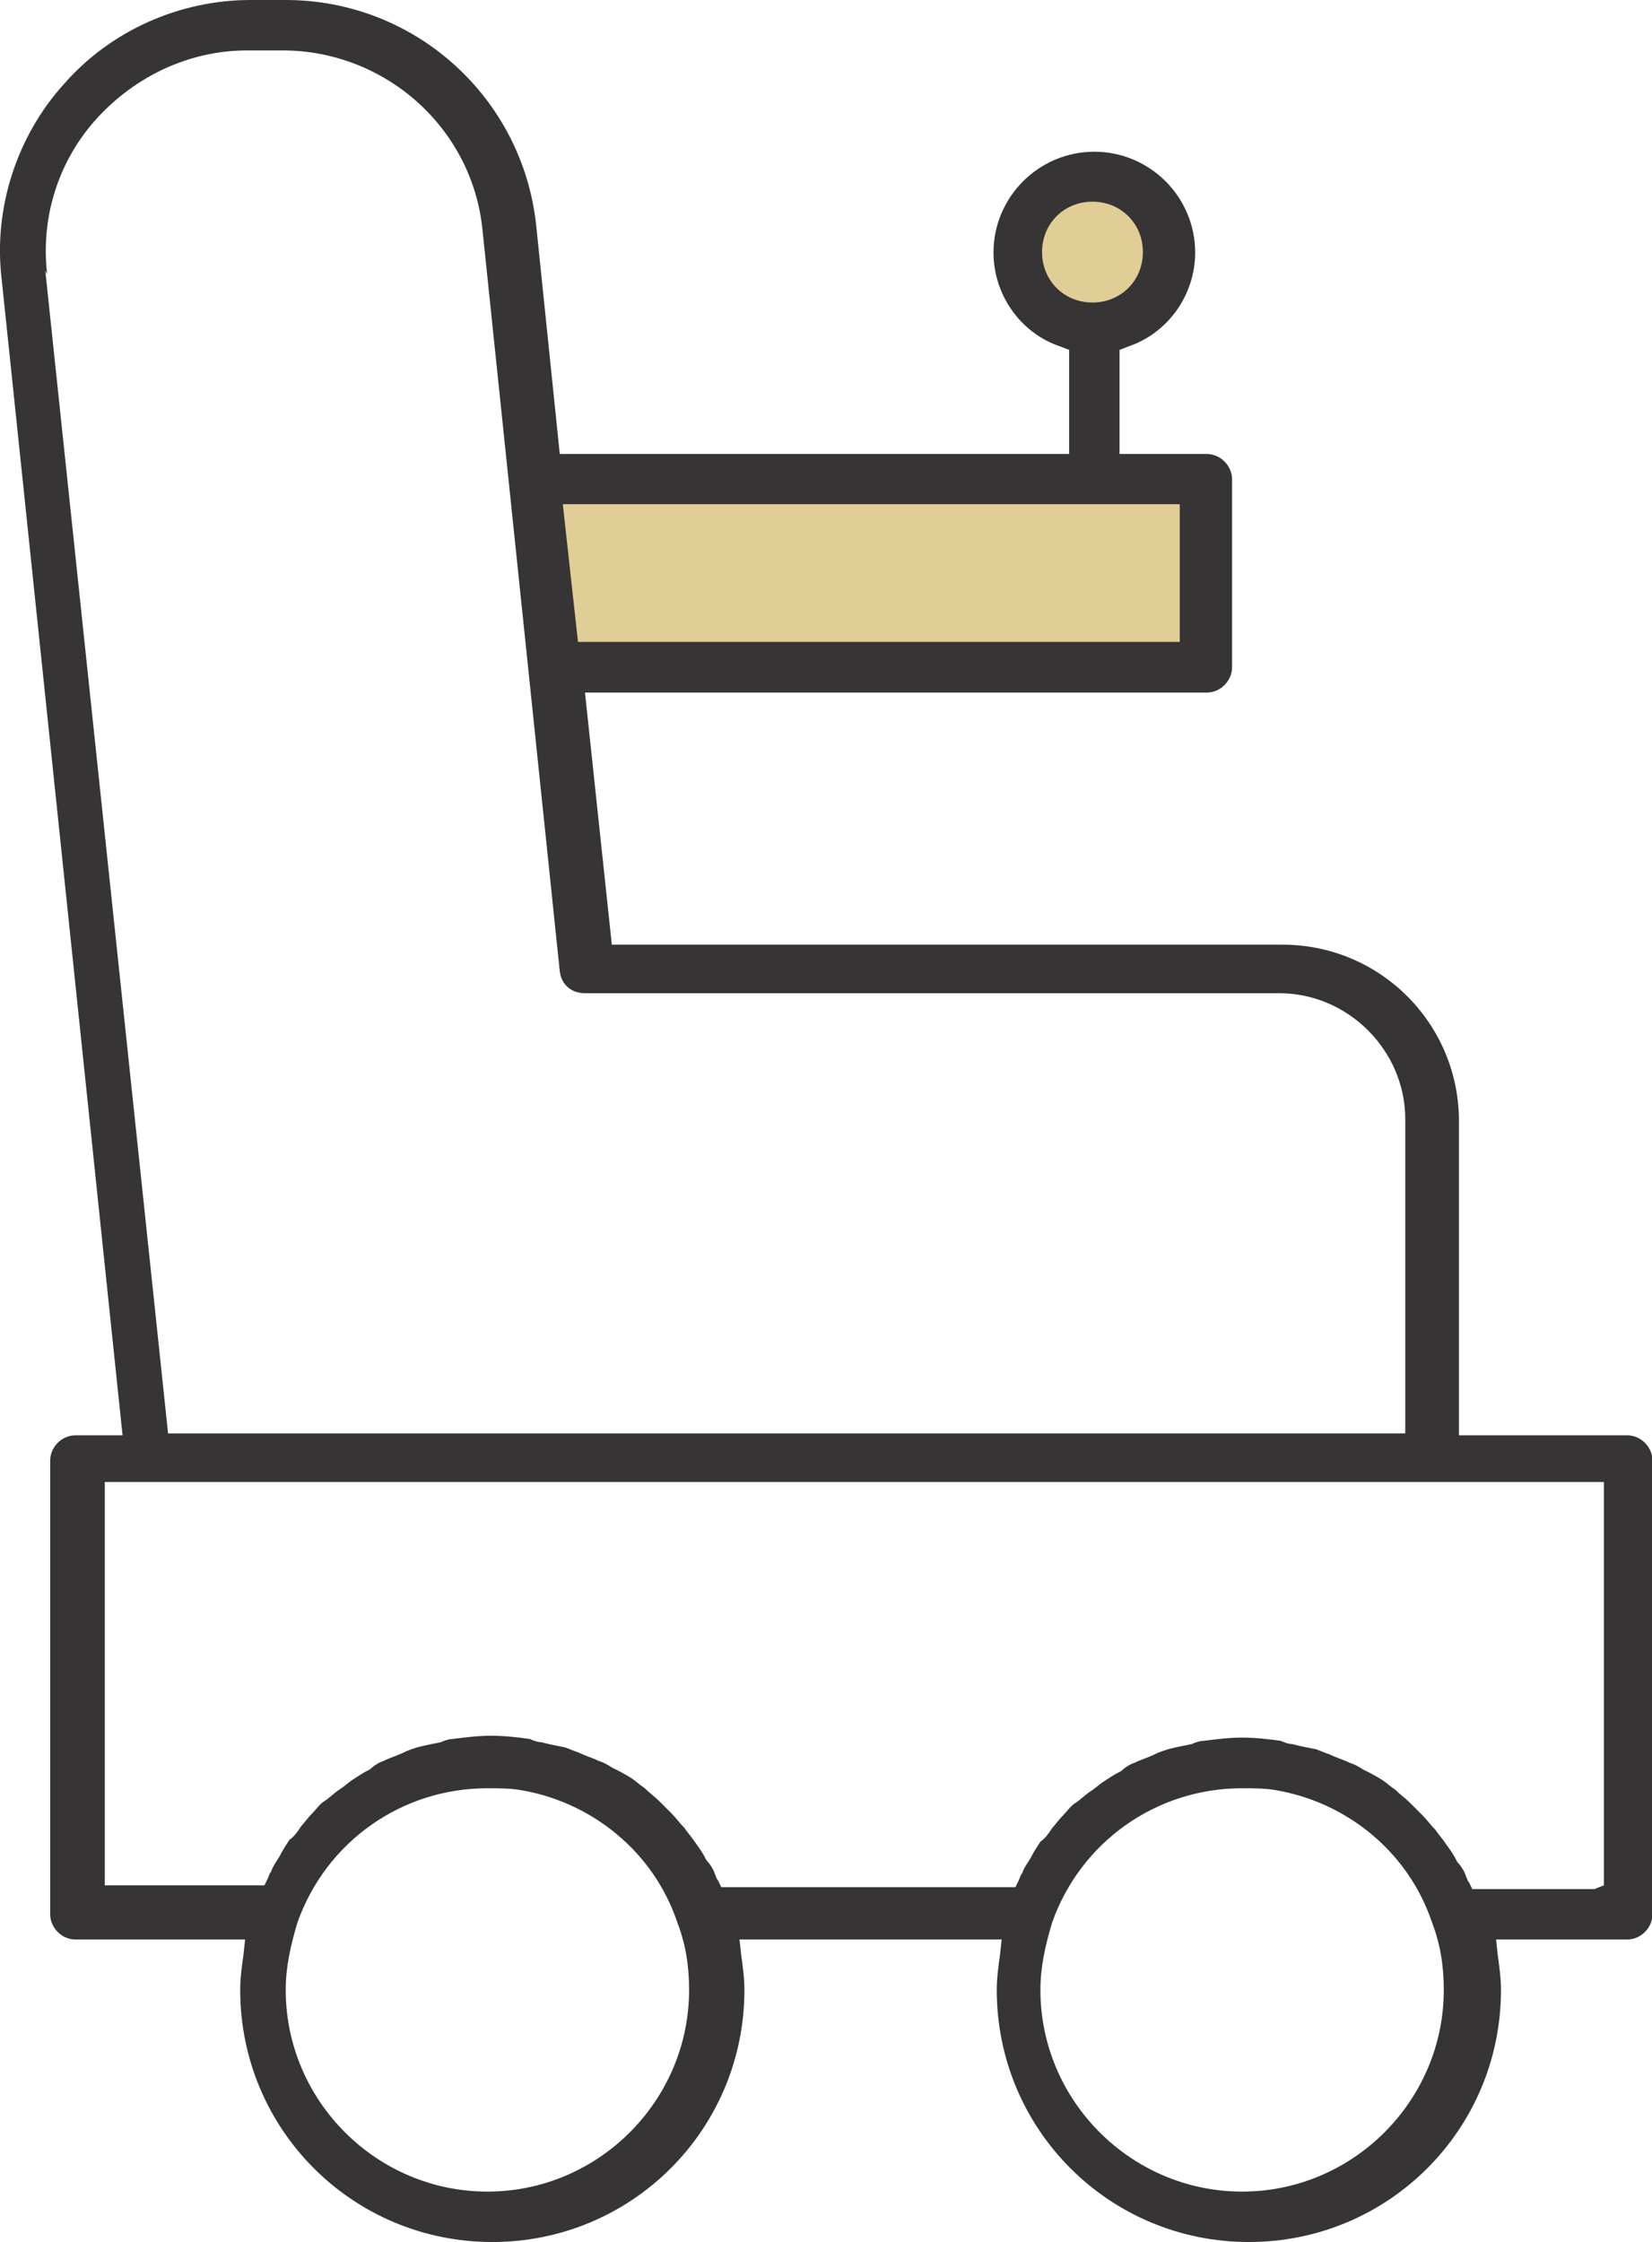
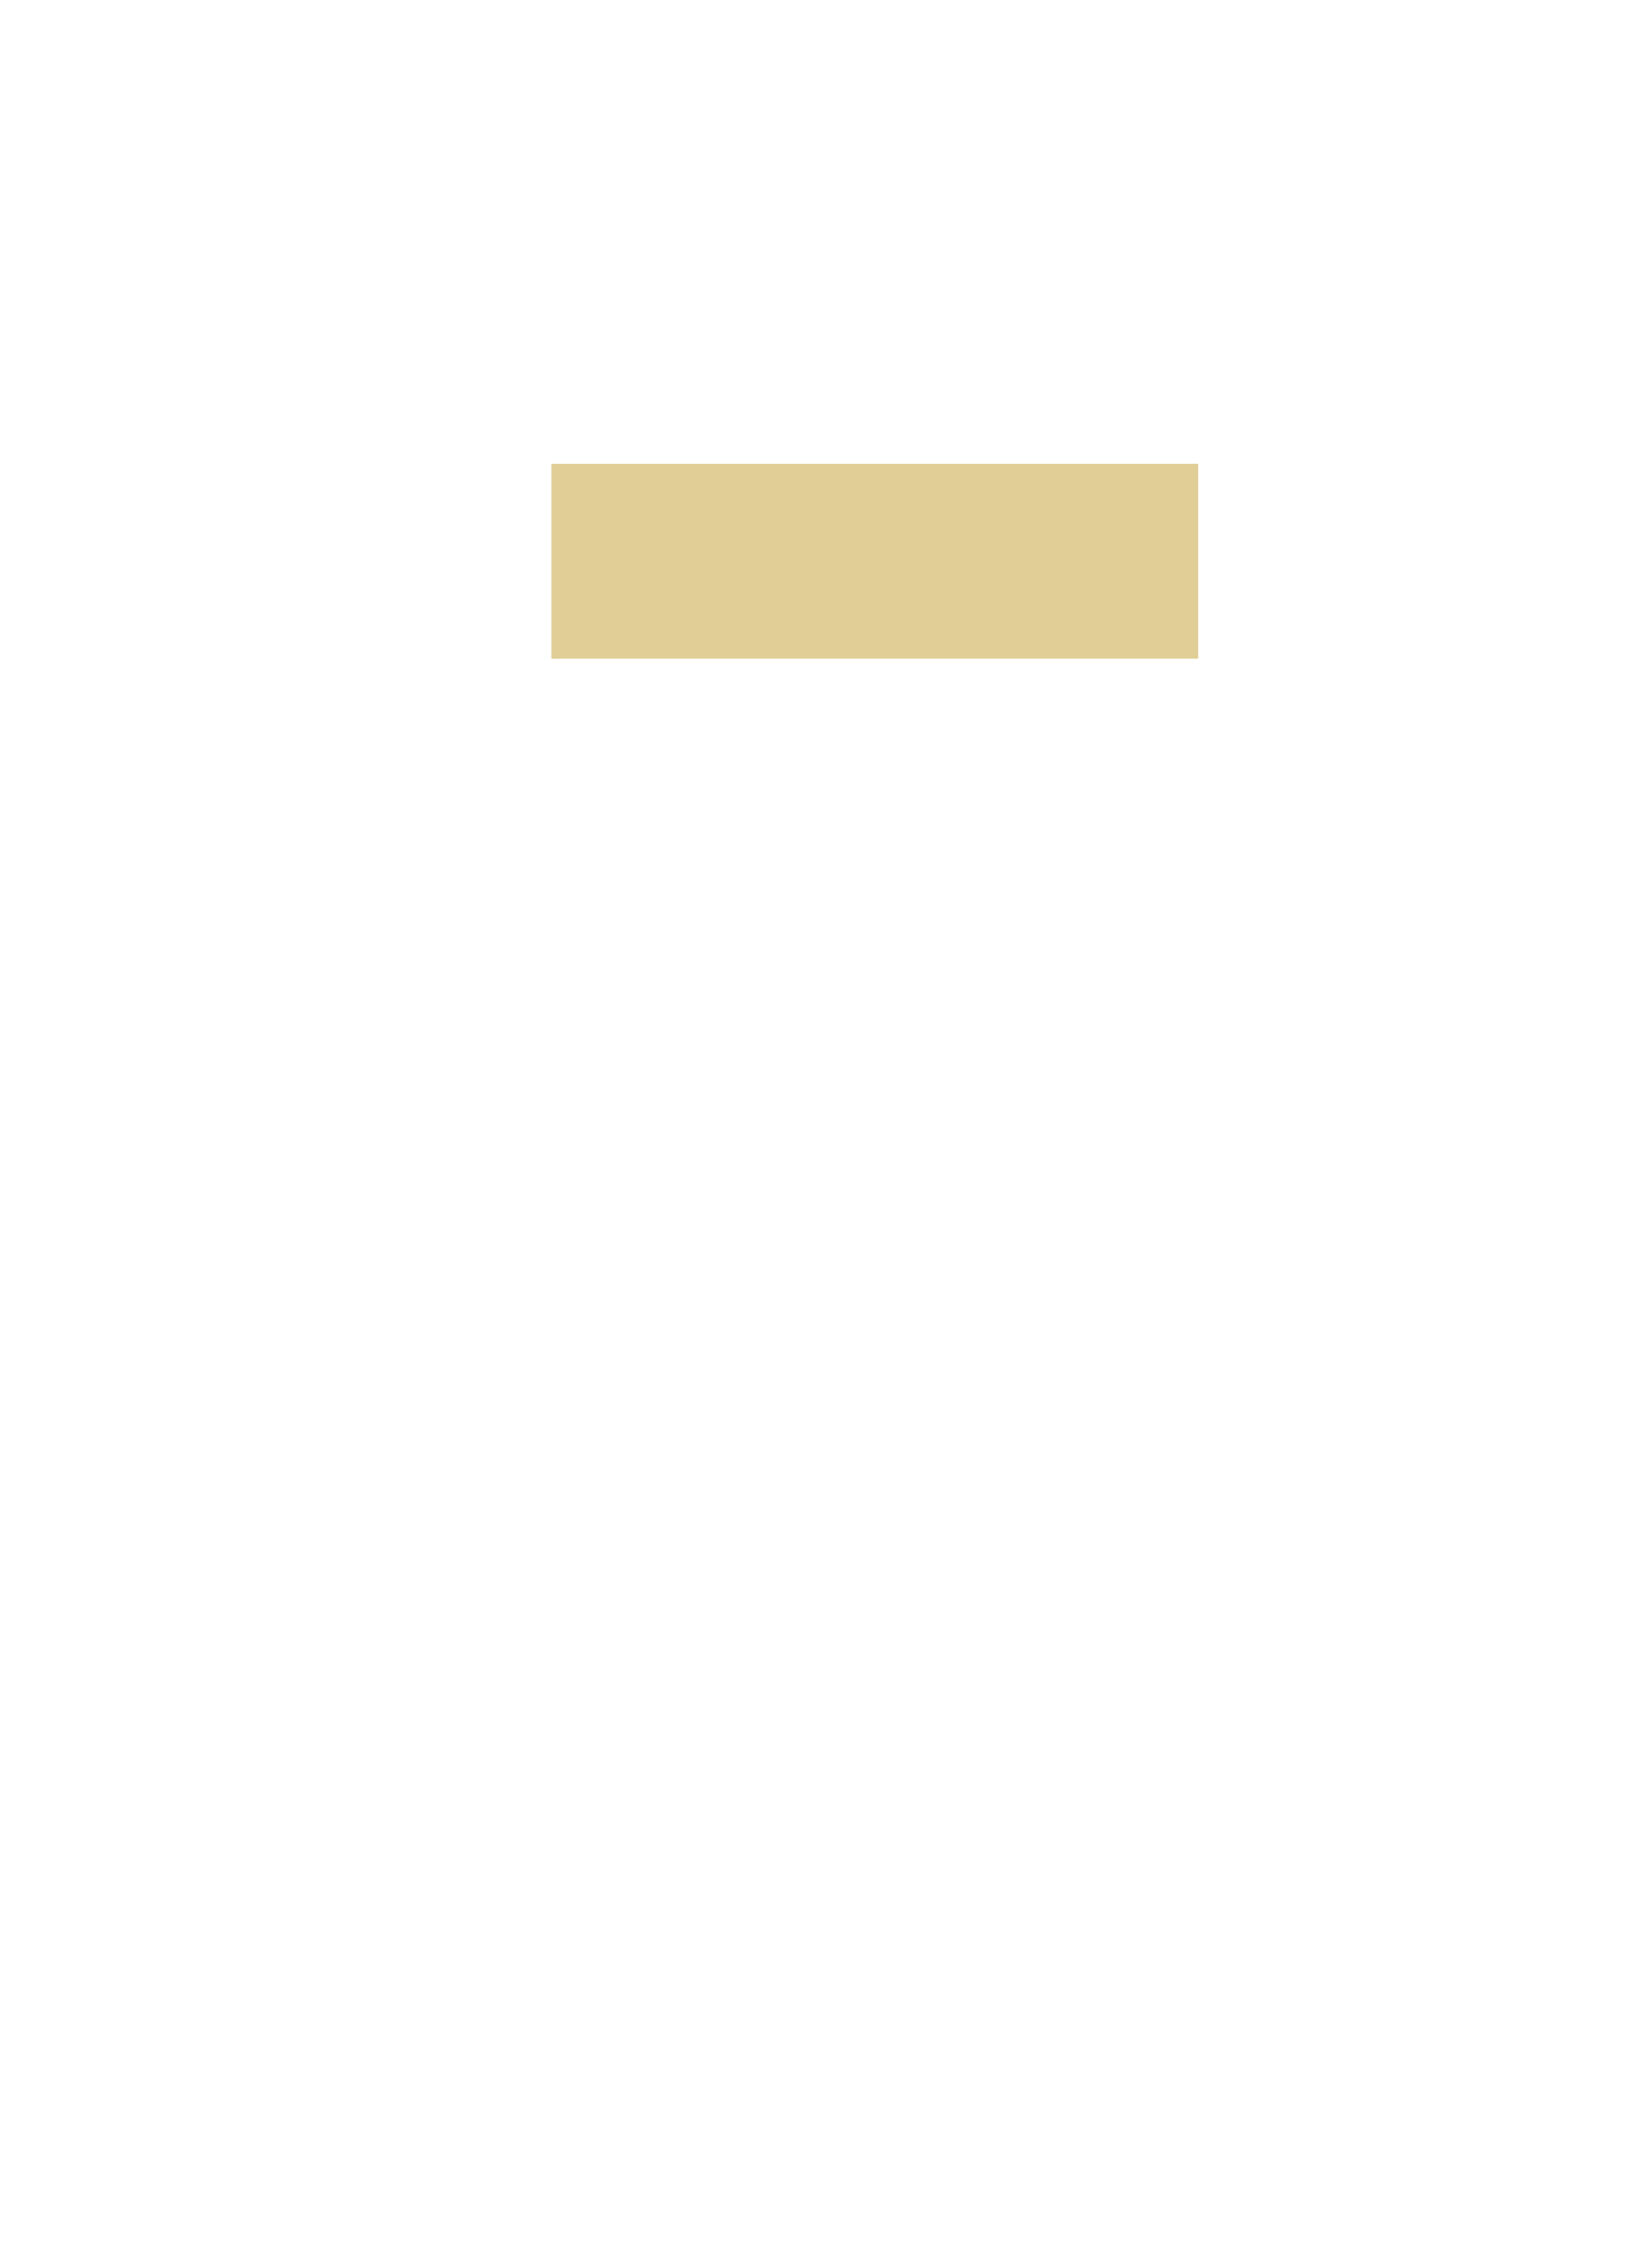
<svg xmlns="http://www.w3.org/2000/svg" id="Layer_2" data-name="Layer 2" viewBox="0 0 70.77 96.05">
  <defs>
    <style> .cls-1 { fill: #373435; } .cls-1, .cls-2 { fill-rule: evenodd; } .cls-2 { fill: rgba(195, 159, 46, .5); } </style>
  </defs>
  <g id="Layer_1-2" data-name="Layer 1">
    <g id="_2021411186512" data-name=" 2021411186512">
      <polygon class="cls-2" points="23.62 28.22 51.33 28.22 51.33 19.87 23.62 19.87 23.62 28.22" />
-       <path class="cls-2" d="m50.33,10.51c0-1.73-1.51-3.17-3.31-3.17s-3.31,1.37-3.31,3.17,1.51,3.17,3.31,3.17,3.31-1.37,3.31-3.17Z" />
-       <path class="cls-1" d="m69.48,61.49h-6.98v-13.46c0-4.18-3.38-7.56-7.56-7.56h-28.73l-1.15-10.8h26.64c.58,0,1.08-.5,1.08-1.08v-8.06c0-.58-.5-1.08-1.08-1.08h-3.74v-4.46l.36-.14c1.73-.58,2.88-2.23,2.88-4.03,0-2.38-1.94-4.32-4.32-4.32s-4.32,1.94-4.32,4.32c0,1.8,1.15,3.46,2.88,4.03l.36.14v4.46h-21.82l-1.01-9.79C22.39,4.18,17.78,0,12.24,0h-1.51c-3.02,0-5.98,1.3-7.99,3.6C.72,5.83-.29,8.93.07,11.95l5.18,49.54h-2.02c-.58,0-1.08.5-1.08,1.08v19.44c0,.58.5,1.08,1.08,1.08h7.27l-.07.65c-.07.5-.14,1.01-.14,1.51,0,5.98,4.82,10.8,10.8,10.8s10.8-4.82,10.8-10.8c0-.5-.07-1.01-.14-1.51l-.07-.65h11.23l-.07.65c-.07.5-.14,1.01-.14,1.51,0,5.98,4.82,10.8,10.8,10.8s10.8-4.82,10.8-10.8c0-.5-.07-1.01-.14-1.51l-.07-.65h5.62c.58,0,1.08-.5,1.08-1.08v-19.44c0-.58-.5-1.08-1.08-1.08h-.22ZM46.8,8.64c1.22,0,2.16.94,2.16,2.16s-.94,2.16-2.16,2.16-2.16-.94-2.16-2.16.94-2.16,2.16-2.16Zm3.74,12.96v5.9h-25.78l-.65-5.9h26.42ZM2.02,11.74c-.29-2.45.5-4.9,2.16-6.7s3.96-2.88,6.41-2.88h1.51c4.39,0,8.14,3.31,8.57,7.7l3.31,31.75c.07.58.5.94,1.08.94h29.74c2.95,0,5.4,2.45,5.4,5.4v13.46H7.2L1.94,11.59l.07.14Zm18.86,82.15c-4.75,0-8.64-3.89-8.64-8.64,0-1.01.22-1.94.5-2.88,1.22-3.46,4.46-5.76,8.14-5.76.43,0,.94,0,1.37.07,3.1.5,5.76,2.66,6.77,5.69.36.94.5,1.87.5,2.88,0,4.75-3.89,8.64-8.64,8.64Zm32.33,0c-4.75,0-8.64-3.89-8.64-8.64,0-1.01.22-1.94.5-2.88,1.22-3.46,4.46-5.76,8.14-5.76.43,0,.94,0,1.37.07,3.1.5,5.76,2.66,6.77,5.69.36.94.5,1.87.5,2.88,0,4.75-3.89,8.64-8.64,8.64Zm15.12-12.96h-5.26l-.14-.29c-.07-.07-.07-.14-.14-.29-.07-.22-.22-.43-.36-.58-.14-.29-.29-.5-.5-.79-.14-.22-.29-.36-.43-.58-.22-.22-.36-.43-.58-.65l-.5-.5c-.22-.22-.43-.36-.65-.58-.22-.14-.36-.29-.58-.43s-.5-.29-.79-.43c-.22-.14-.36-.22-.58-.29-.29-.14-.58-.22-.86-.36-.22-.07-.36-.14-.58-.22-.36-.07-.72-.14-1.01-.22-.14,0-.36-.07-.5-.14-.5-.07-1.08-.14-1.66-.14s-1.08.07-1.66.14c-.14,0-.36.07-.5.14-.36.07-.72.14-1.01.22-.22.07-.43.14-.58.22-.29.14-.58.22-.86.36-.22.07-.43.22-.58.36-.29.14-.5.29-.72.43s-.36.29-.58.43-.43.36-.65.5-.36.36-.5.5c-.22.22-.36.43-.5.58-.14.22-.29.43-.5.58-.14.22-.29.43-.43.72-.14.22-.29.43-.36.65-.07.07-.07.14-.14.29l-.14.29h-12.6l-.14-.29c-.07-.07-.07-.14-.14-.29-.07-.22-.22-.43-.36-.58-.14-.29-.29-.5-.5-.79-.14-.22-.29-.36-.43-.58-.22-.22-.36-.43-.58-.65l-.5-.5c-.22-.22-.43-.36-.65-.58-.22-.14-.36-.29-.58-.43s-.5-.29-.79-.43c-.22-.14-.36-.22-.58-.29-.29-.14-.58-.22-.86-.36-.22-.07-.36-.14-.58-.22-.36-.07-.72-.14-1.01-.22-.14,0-.36-.07-.5-.14-.5-.07-1.08-.14-1.66-.14s-1.08.07-1.66.14c-.14,0-.36.07-.5.14-.36.07-.72.14-1.01.22-.22.07-.43.14-.58.22-.29.14-.58.22-.86.36-.22.07-.43.22-.58.36-.29.14-.5.29-.72.43s-.36.29-.58.43-.43.36-.65.5-.36.36-.5.5c-.22.22-.36.43-.5.58-.14.22-.29.43-.5.58-.14.22-.29.43-.43.72-.14.22-.29.43-.36.65-.07.07-.07.14-.14.29l-.14.29h-6.84v-17.28h64.22v17.28l-.36.14Z" />
    </g>
  </g>
</svg>